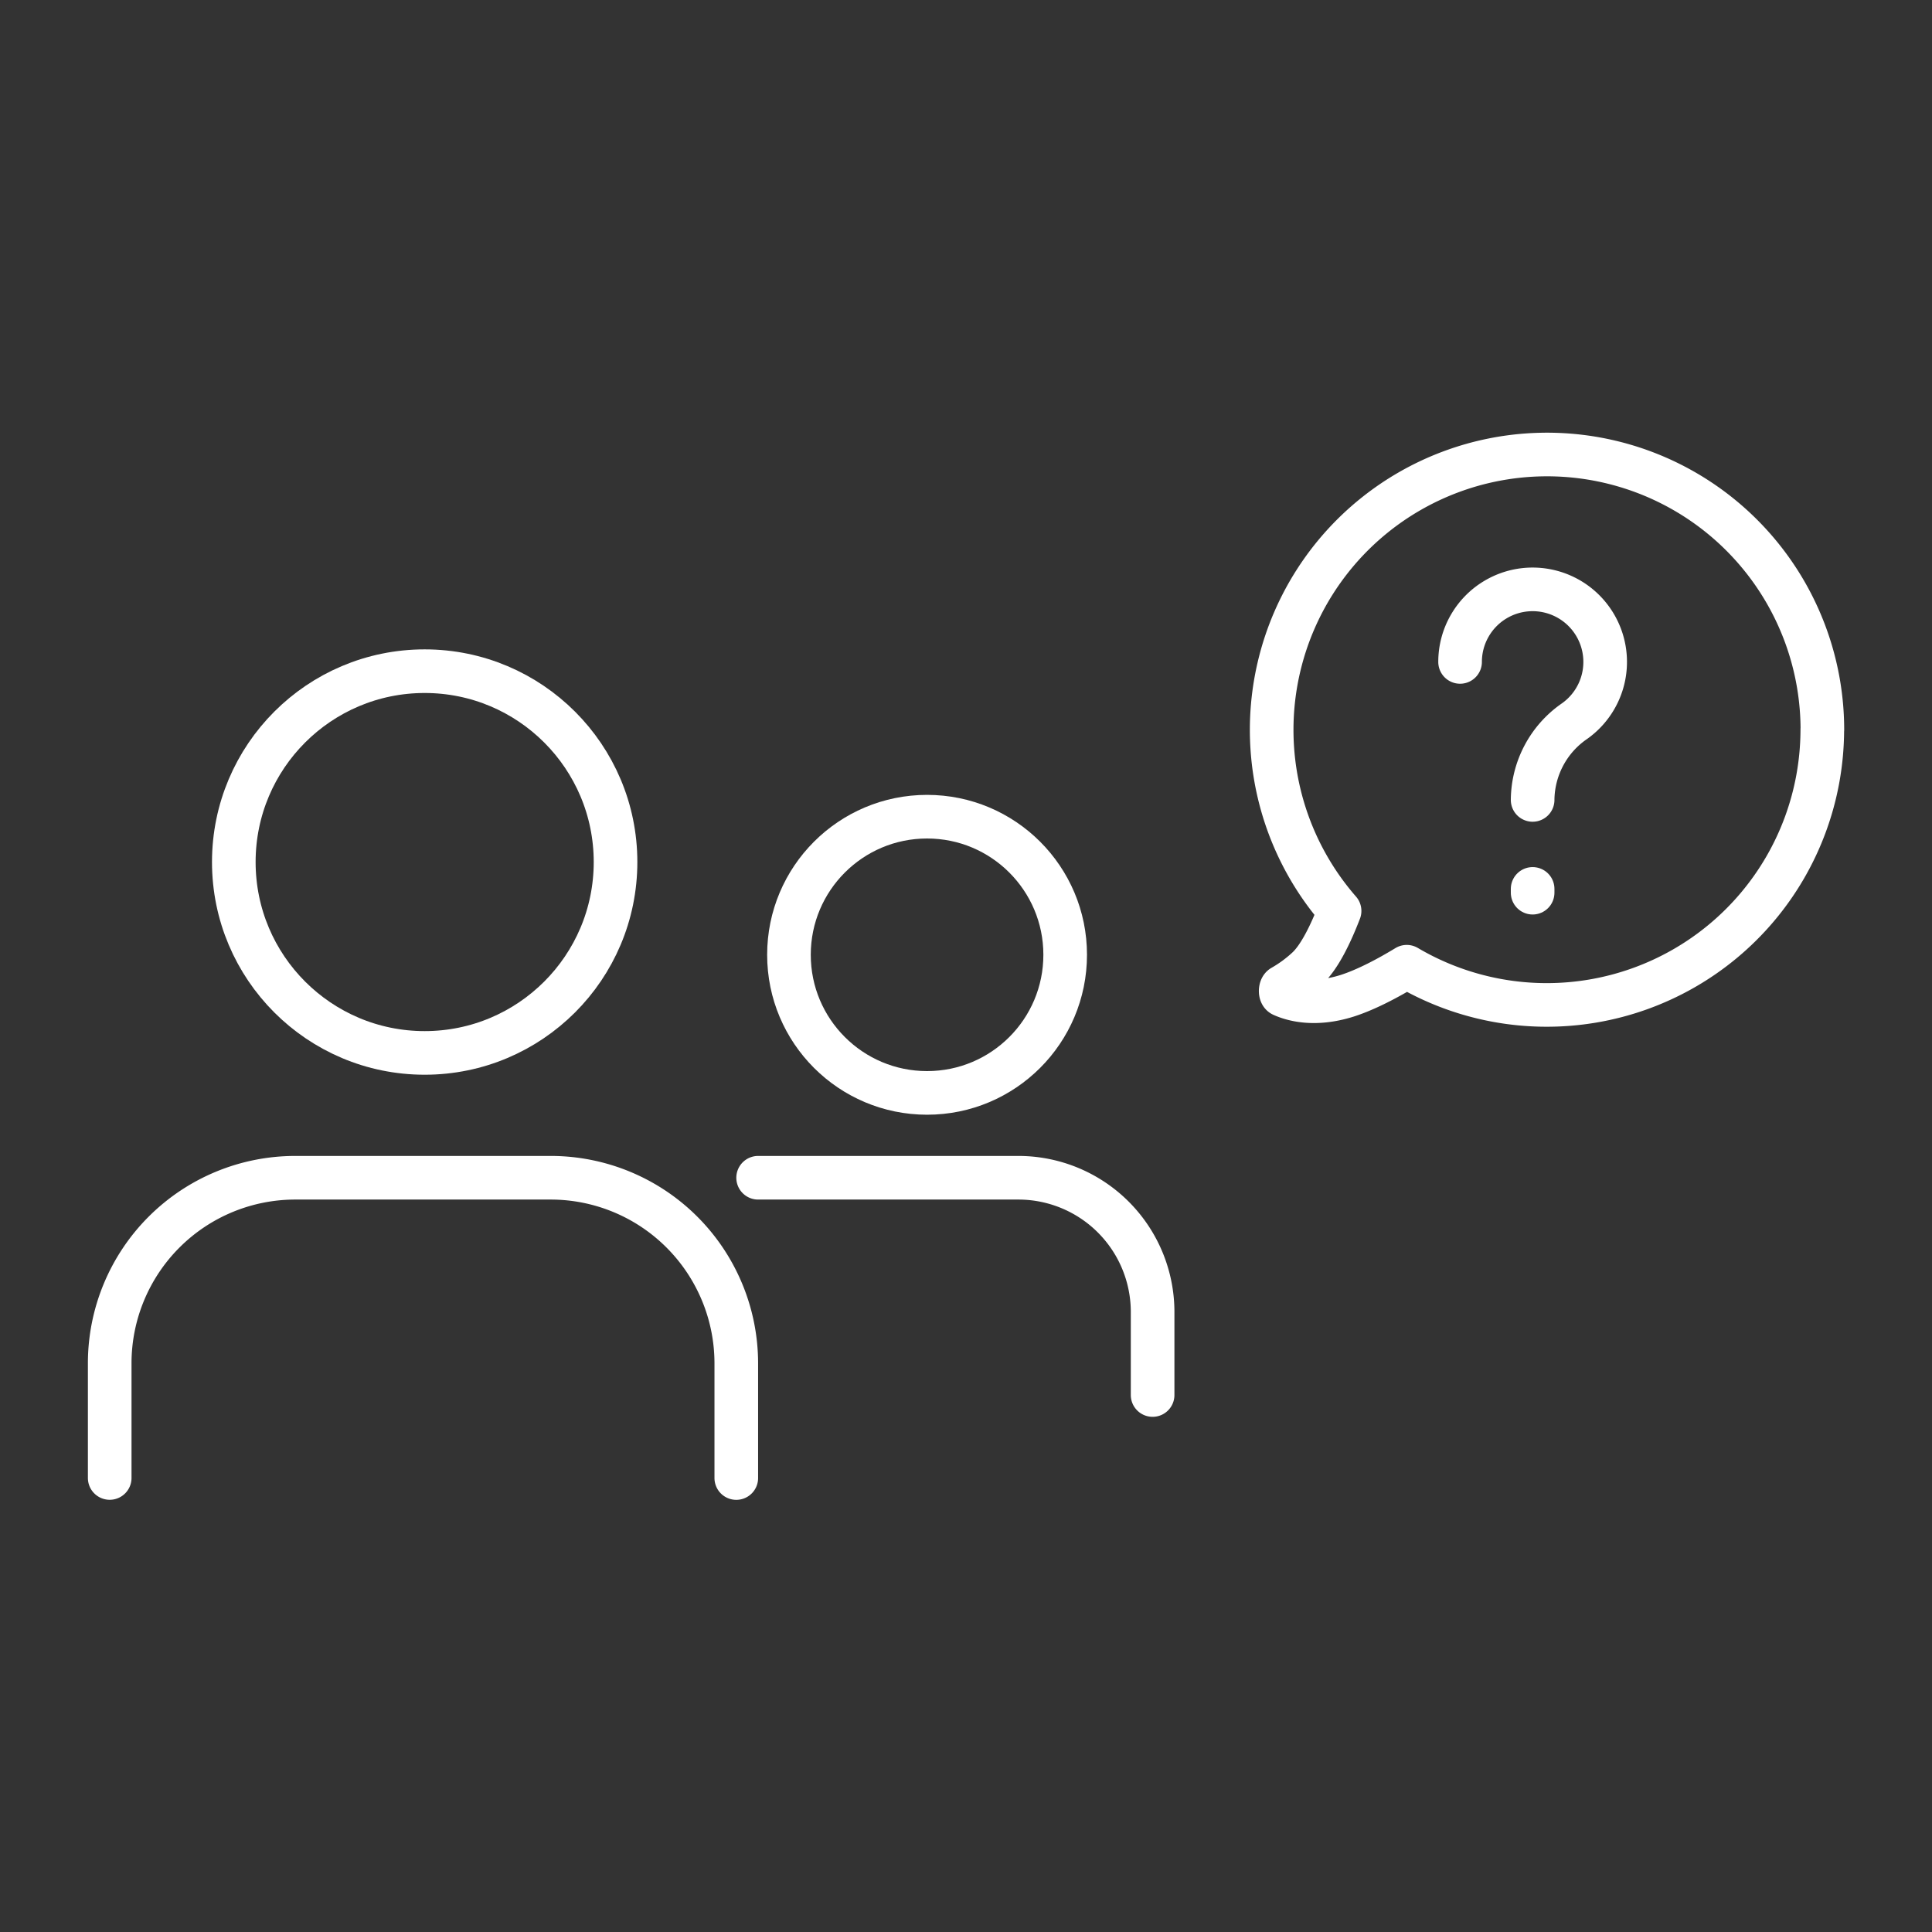
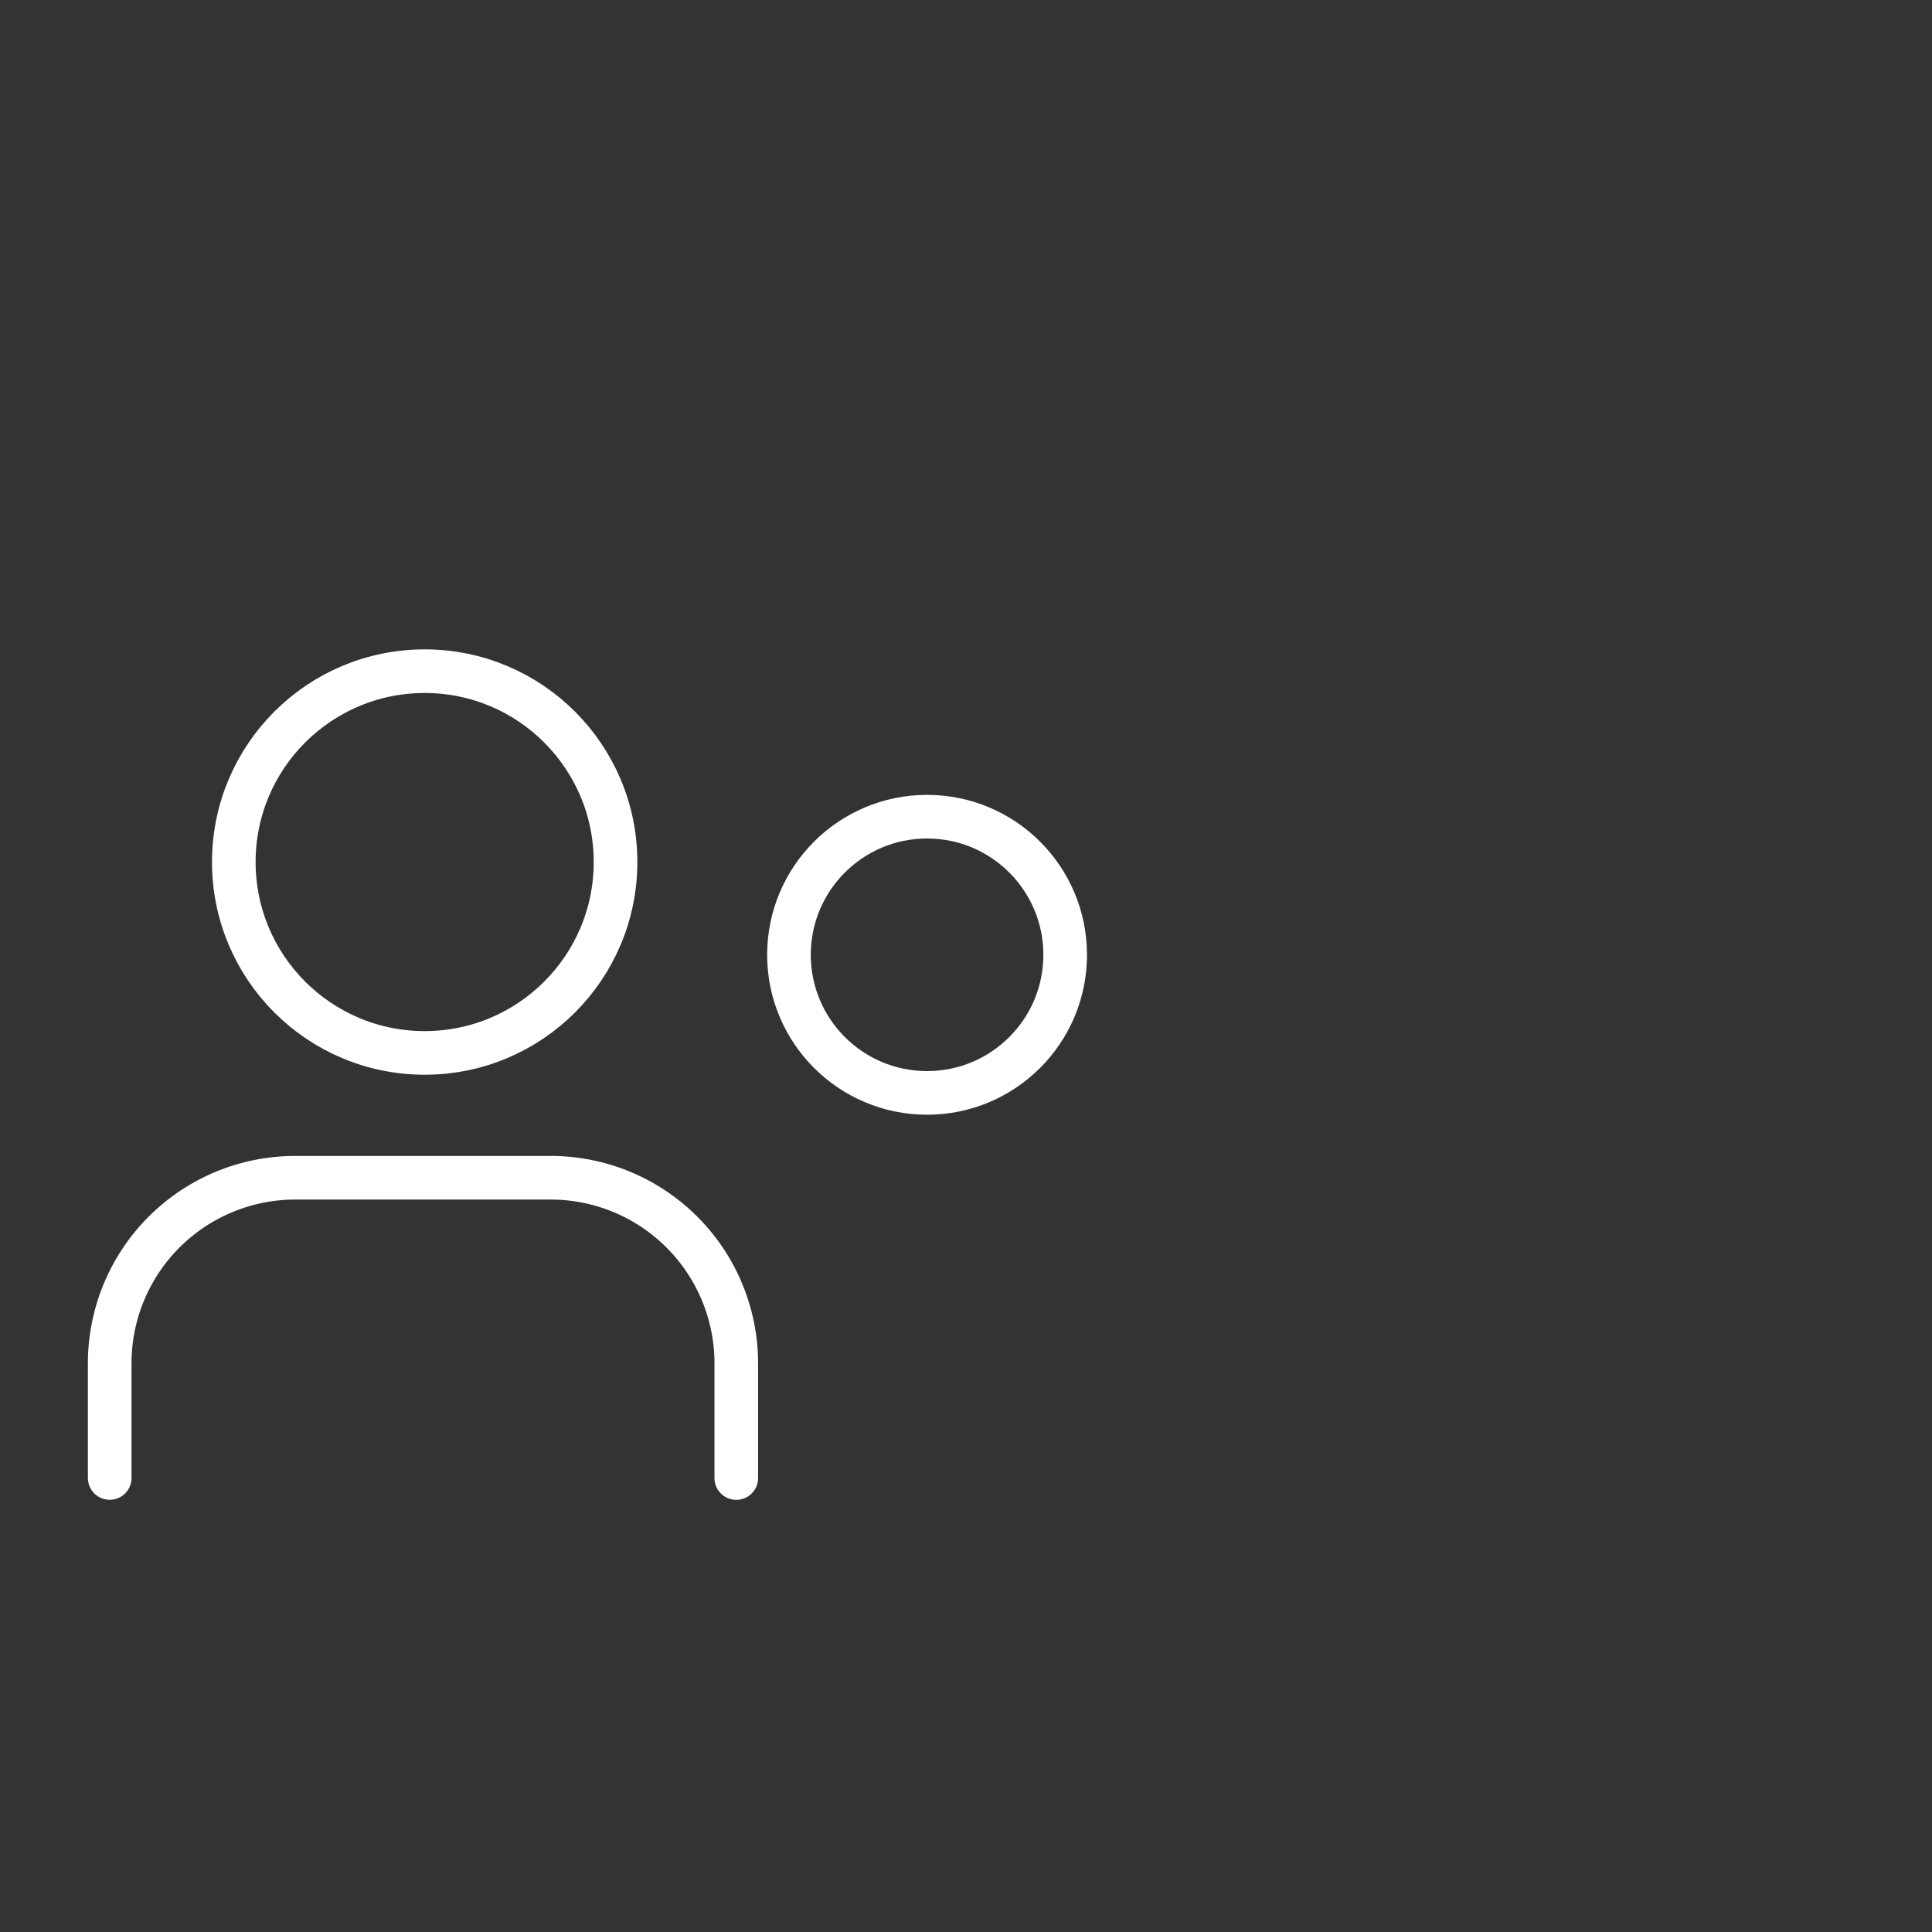
<svg xmlns="http://www.w3.org/2000/svg" id="Ebene_1" data-name="Ebene 1" viewBox="0 0 708.66 708.66">
  <rect x="0" y="0" width="708.66" height="708.66" fill="#333333" stroke="none" />
  <defs>
    <style>.cls-1{fill:none;stroke:#fff;stroke-linecap:round;stroke-linejoin:round;stroke-width:16px;}</style>
  </defs>
  <circle class="cls-1" cx="155.77" cy="316.2" r="70.01" />
  <path class="cls-1" d="M40.24,542.12V500.05A68.07,68.07,0,0,1,108.31,432H202a68.08,68.08,0,0,1,68.07,68.07v42.07" />
  <circle class="cls-1" cx="340.05" cy="350.22" r="50.66" />
-   <path class="cls-1" d="M278.08,432h95.45a49.25,49.25,0,0,1,49.25,49.26v30.43" />
-   <path class="cls-1" d="M668.42,267.57A101.08,101.08,0,0,1,516,354.6c-6.77,4.11-14.78,8.39-21.88,10.66-12.12,3.82-20.29,1.26-23.76-.32-.84-.39-.77-2.53,0-3a49.29,49.29,0,0,0,9-6.58c4.77-4.31,9-13.45,12-21.23a101,101,0,1,1,177.09-66.54Z" />
-   <path class="cls-1" d="M535.56,242.79a26.61,26.61,0,1,1,41.93,21.76,35.43,35.43,0,0,0-15.32,28.86h0" />
-   <line class="cls-1" x1="562.17" y1="326.05" x2="562.17" y2="327.44" />
</svg>